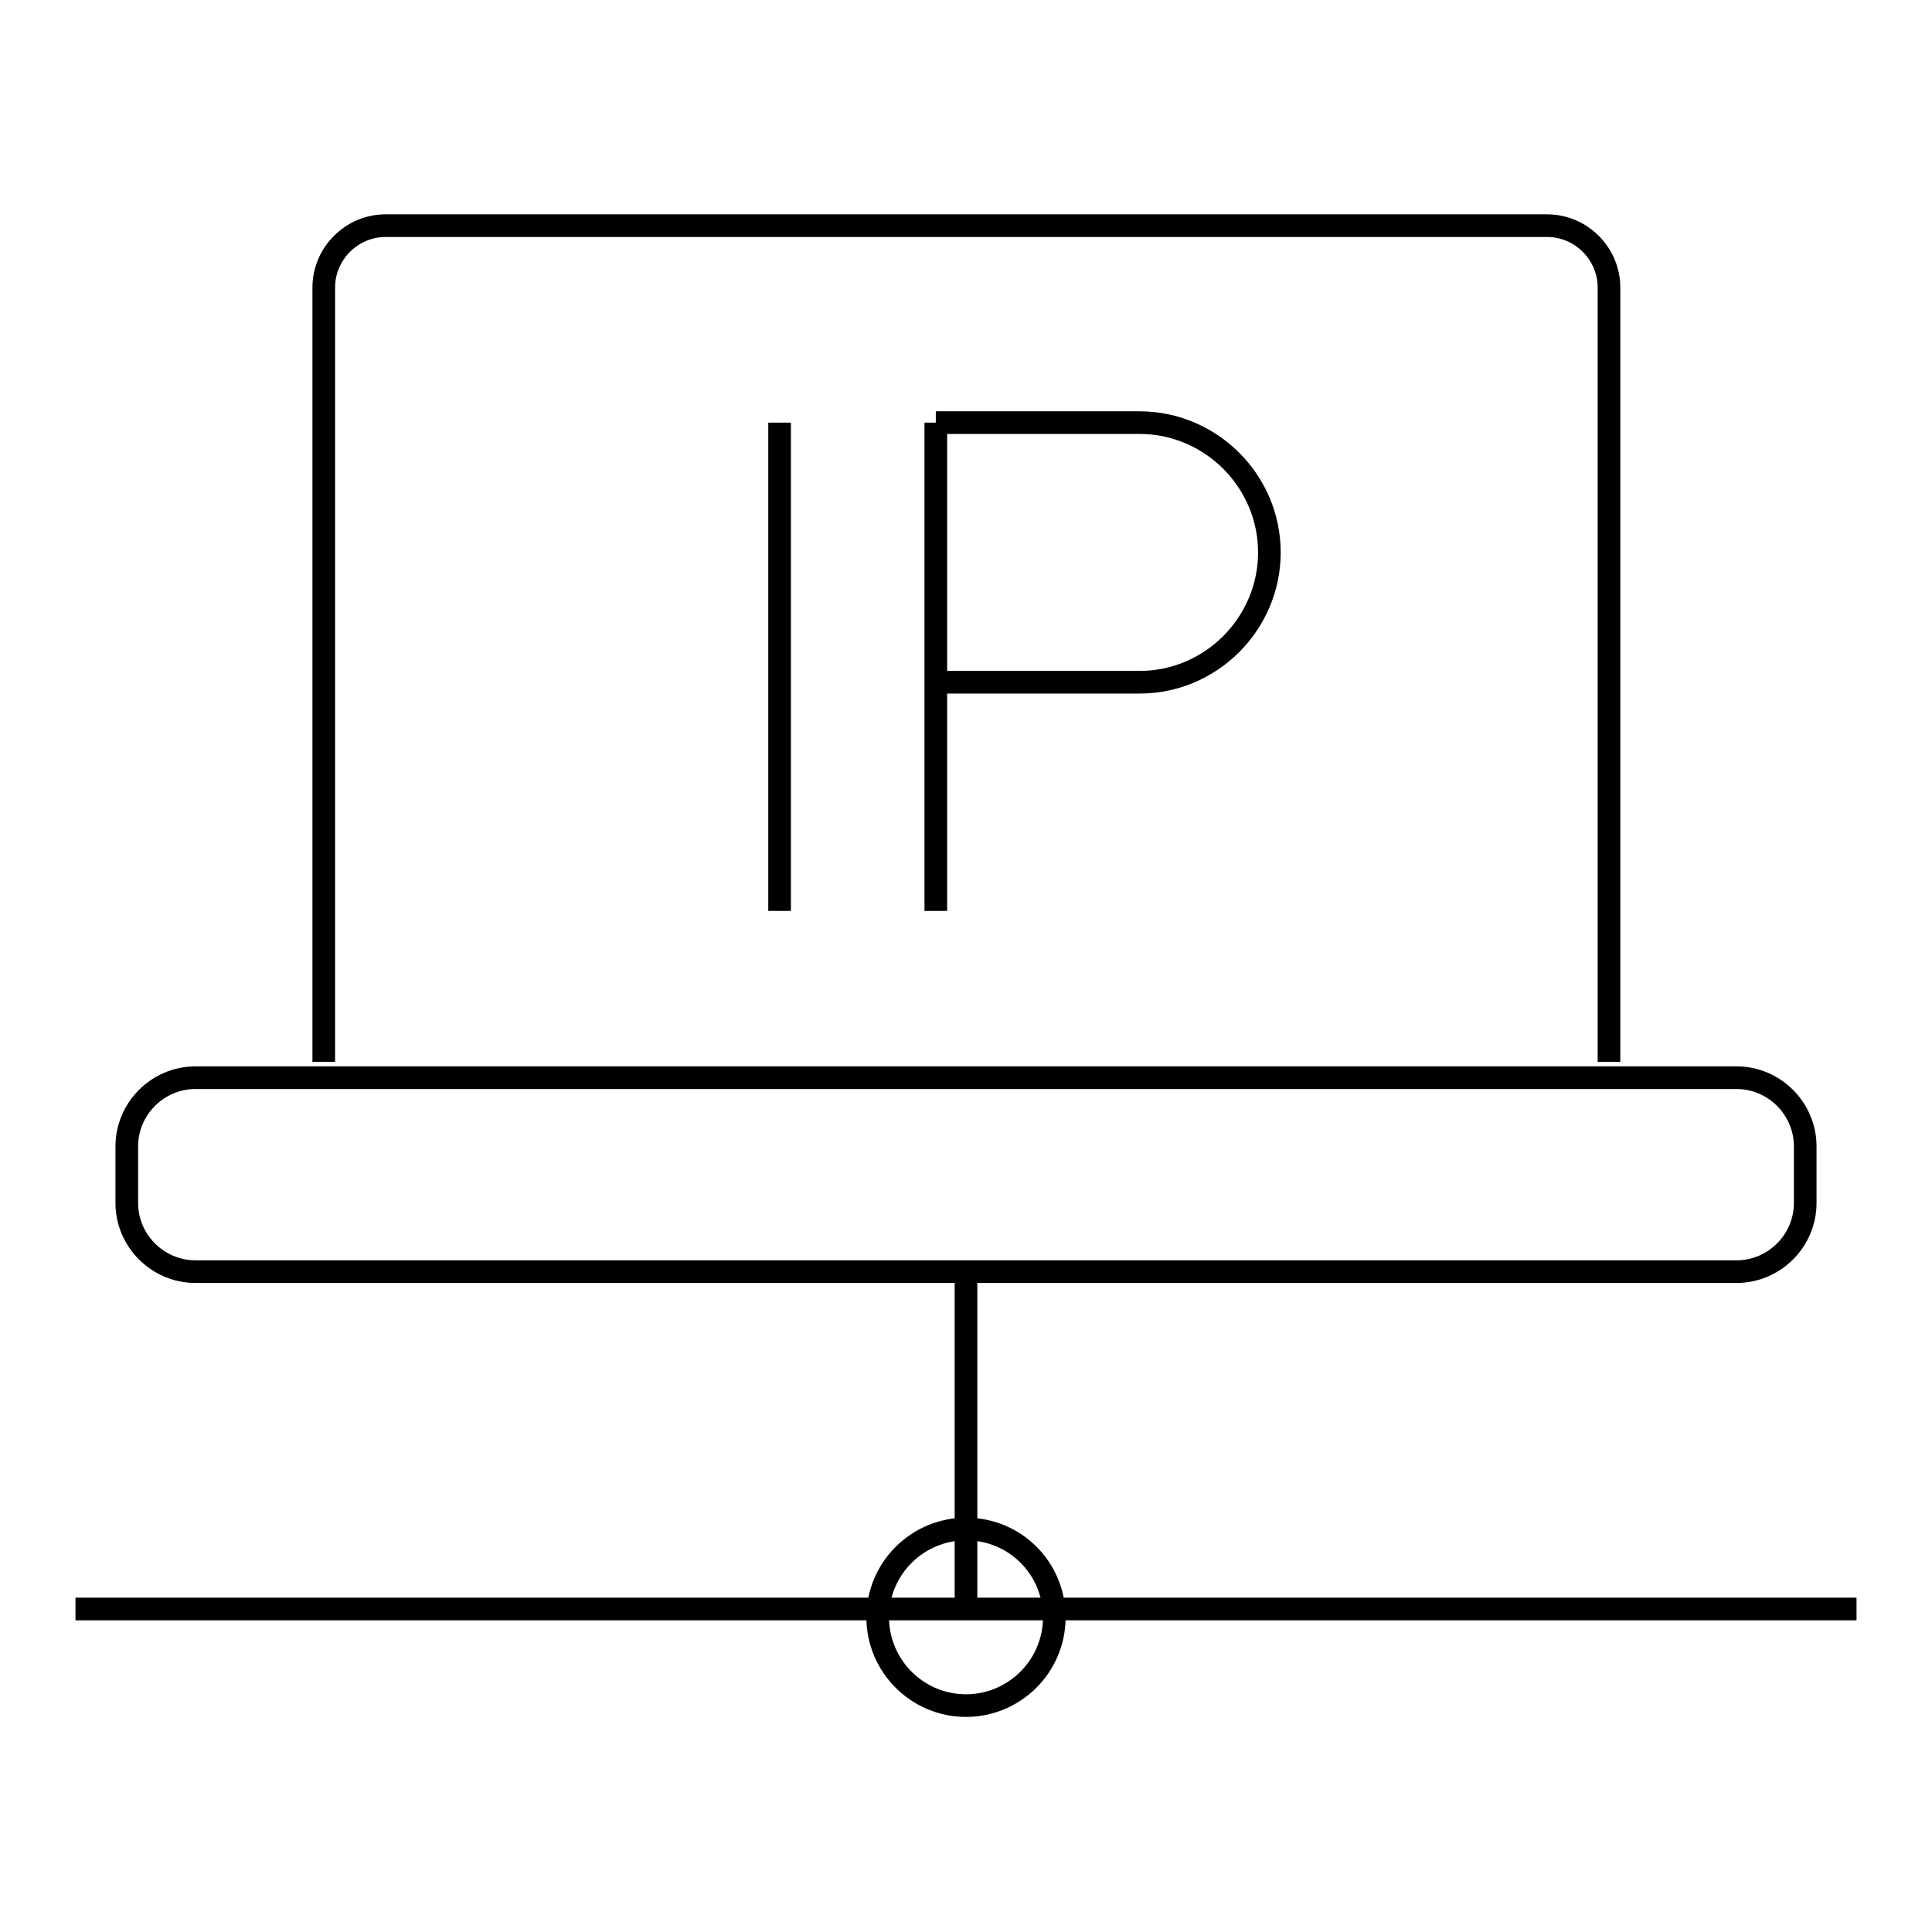
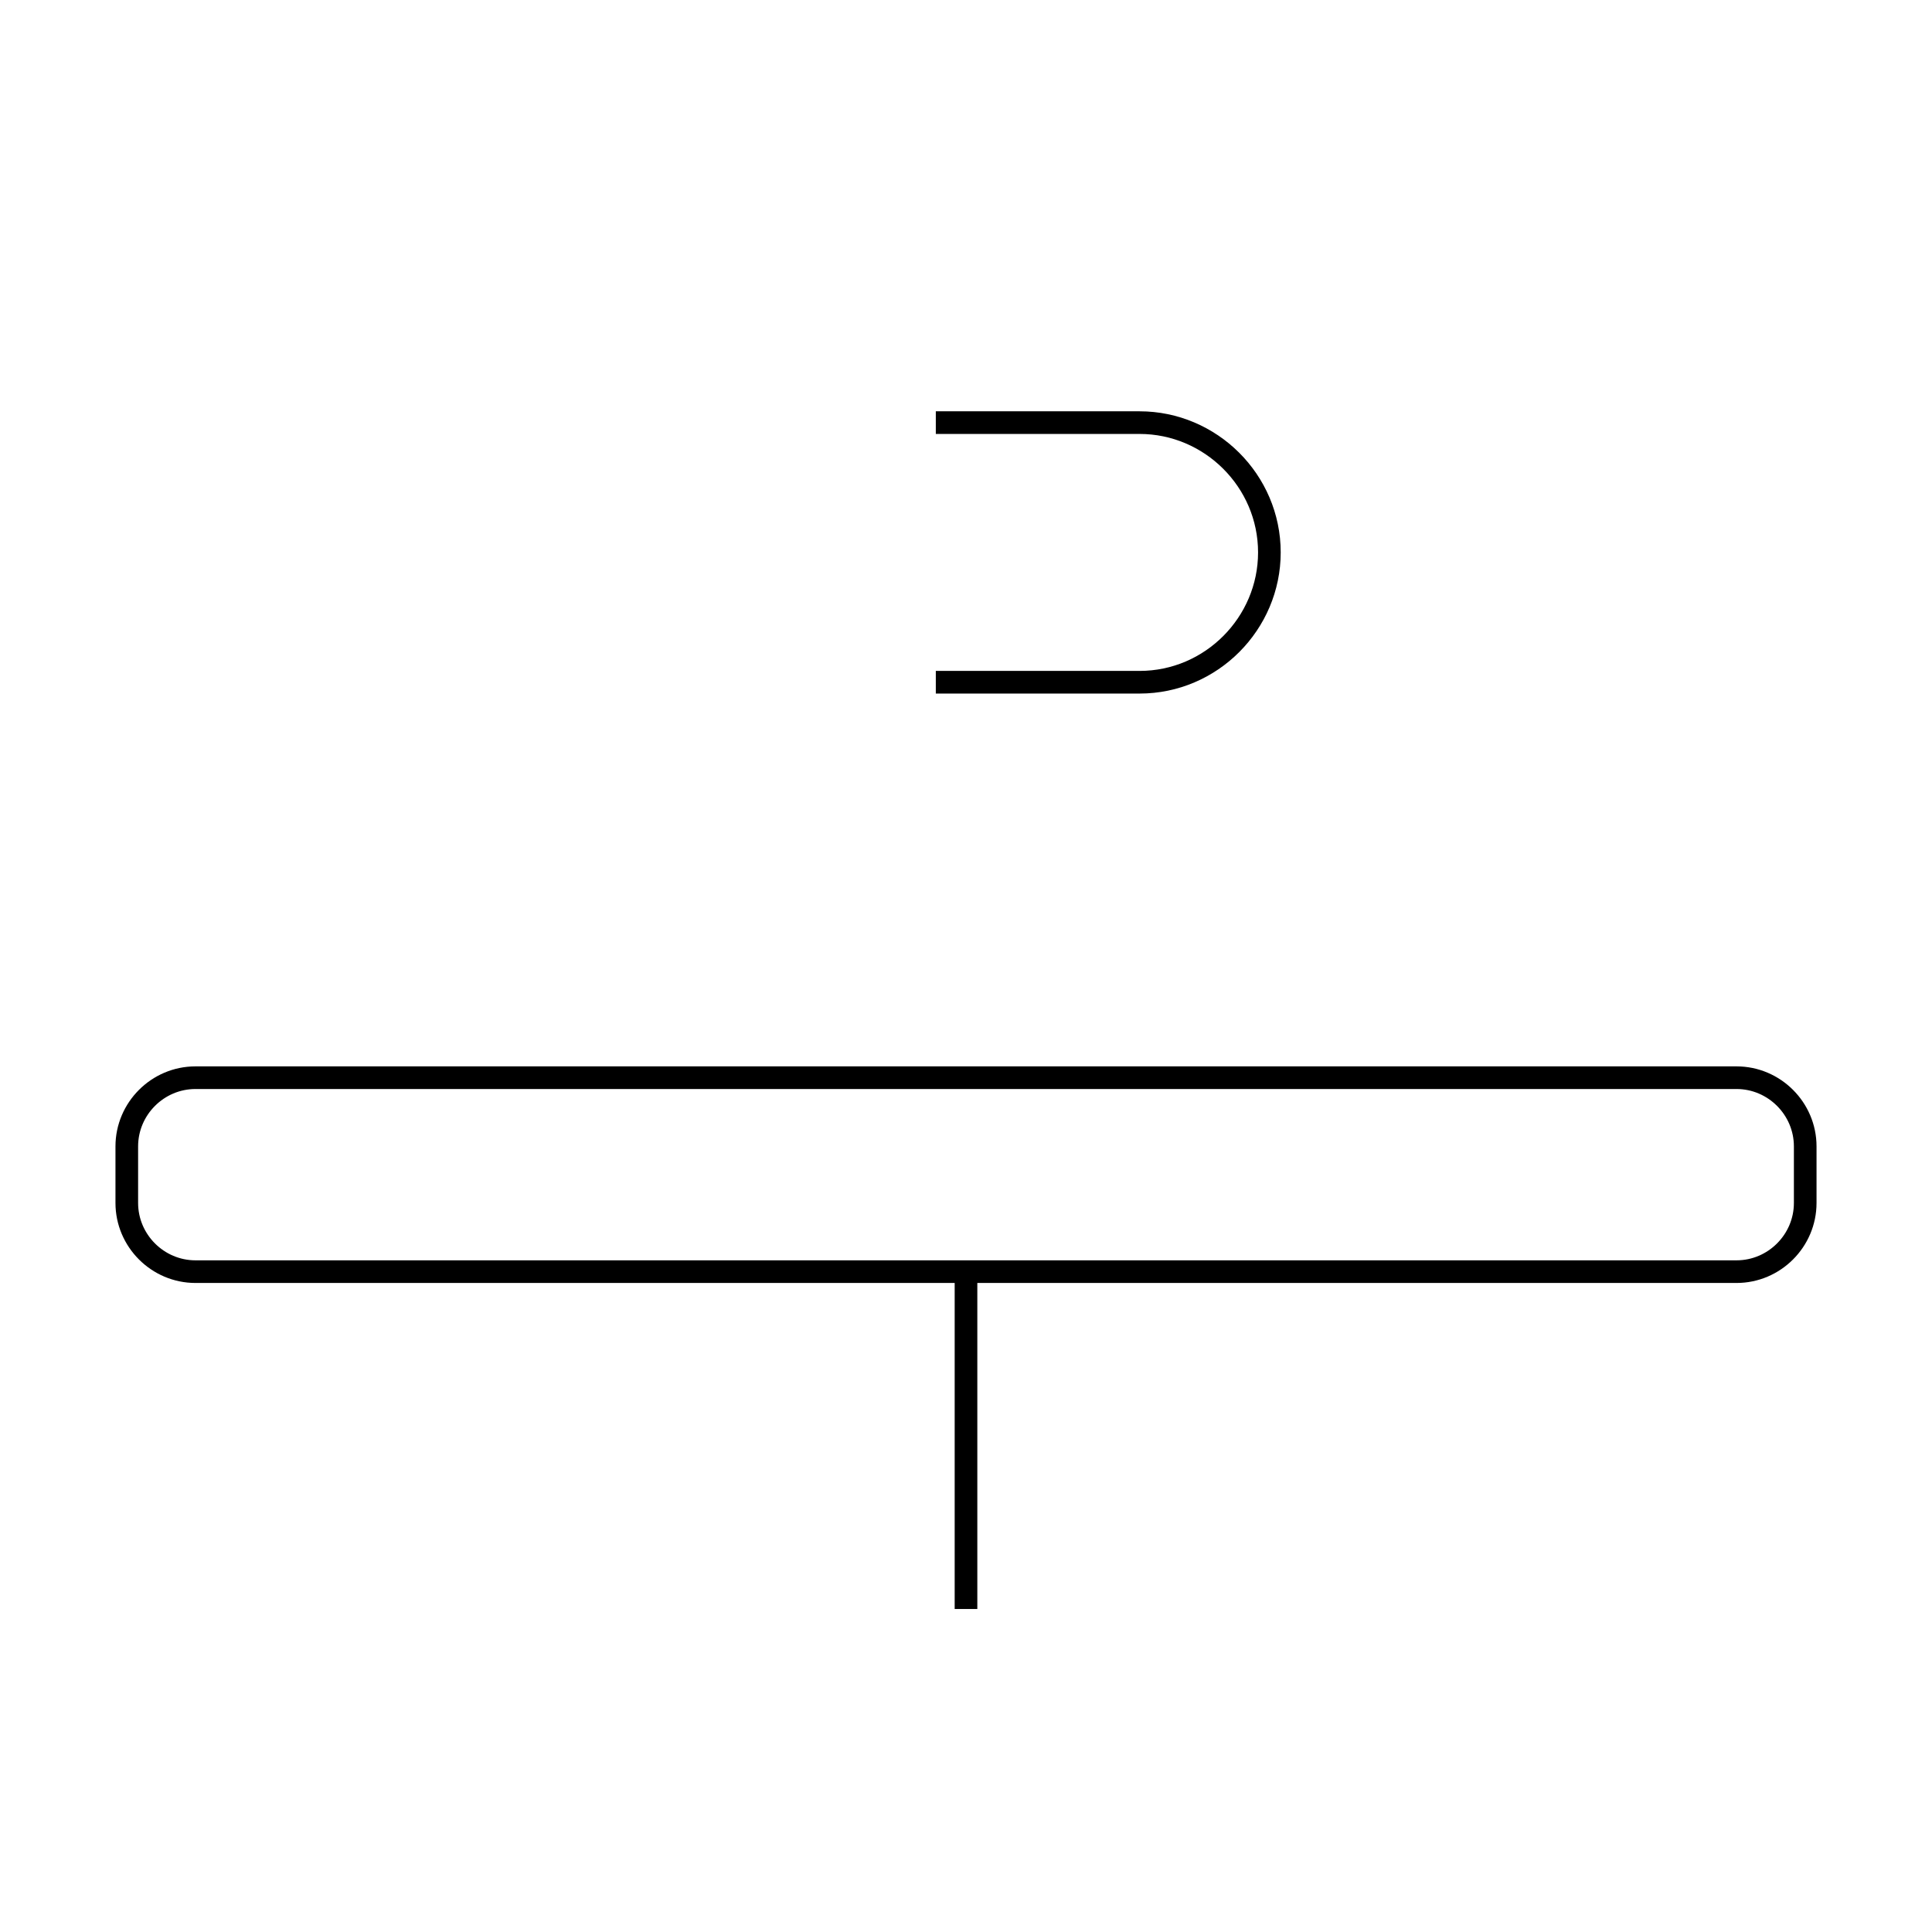
<svg xmlns="http://www.w3.org/2000/svg" version="1.1" x="0px" y="0px" viewBox="0 0 256 256" enable-background="new 0 0 256 256" xml:space="preserve">
  <g>
    <g>
      <path stroke-width="3" fill-opacity="0" stroke="#000000" d="M124,56h27c9.4,0,17.2,7.7,17.2,17.2c0,9.4-7.7,17.2-17.2,17.2h-27" />
-       <path stroke-width="3" fill-opacity="0" stroke="#000000" d="M124,56v64.7V56z" />
-       <path stroke-width="3" fill-opacity="0" stroke="#000000" d="M103.3,56v64.7V56z" />
-       <path stroke-width="3" fill-opacity="0" stroke="#000000" d="M42.9,140.7V38.1c0-4.5,3.7-8.2,8.2-8.2h153.9c4.5,0,8.2,3.7,8.2,8.2v102.6" />
      <path stroke-width="3" fill-opacity="0" stroke="#000000" d="M230.1,142.8H25.9c-5,0-9.1,4.1-9.1,9.1v7.5c0,5,4.1,9.1,9.1,9.1h204.2c5,0,9.1-4.1,9.1-9.1v-7.5C239.2,146.9,235.1,142.8,230.1,142.8z" />
-       <path stroke-width="3" fill-opacity="0" stroke="#000000" d="M10,213.2h236H10z" />
      <path stroke-width="3" fill-opacity="0" stroke="#000000" d="M128,213.2v-44.7V213.2z" />
-       <path stroke-width="3" fill-opacity="0" stroke="#000000" d="M139.7,214.3c0,6.5-5.3,11.7-11.7,11.7c-6.5,0-11.7-5.3-11.7-11.7c0-6.5,5.3-11.7,11.7-11.7C134.5,202.6,139.7,207.8,139.7,214.3" />
    </g>
  </g>
</svg>